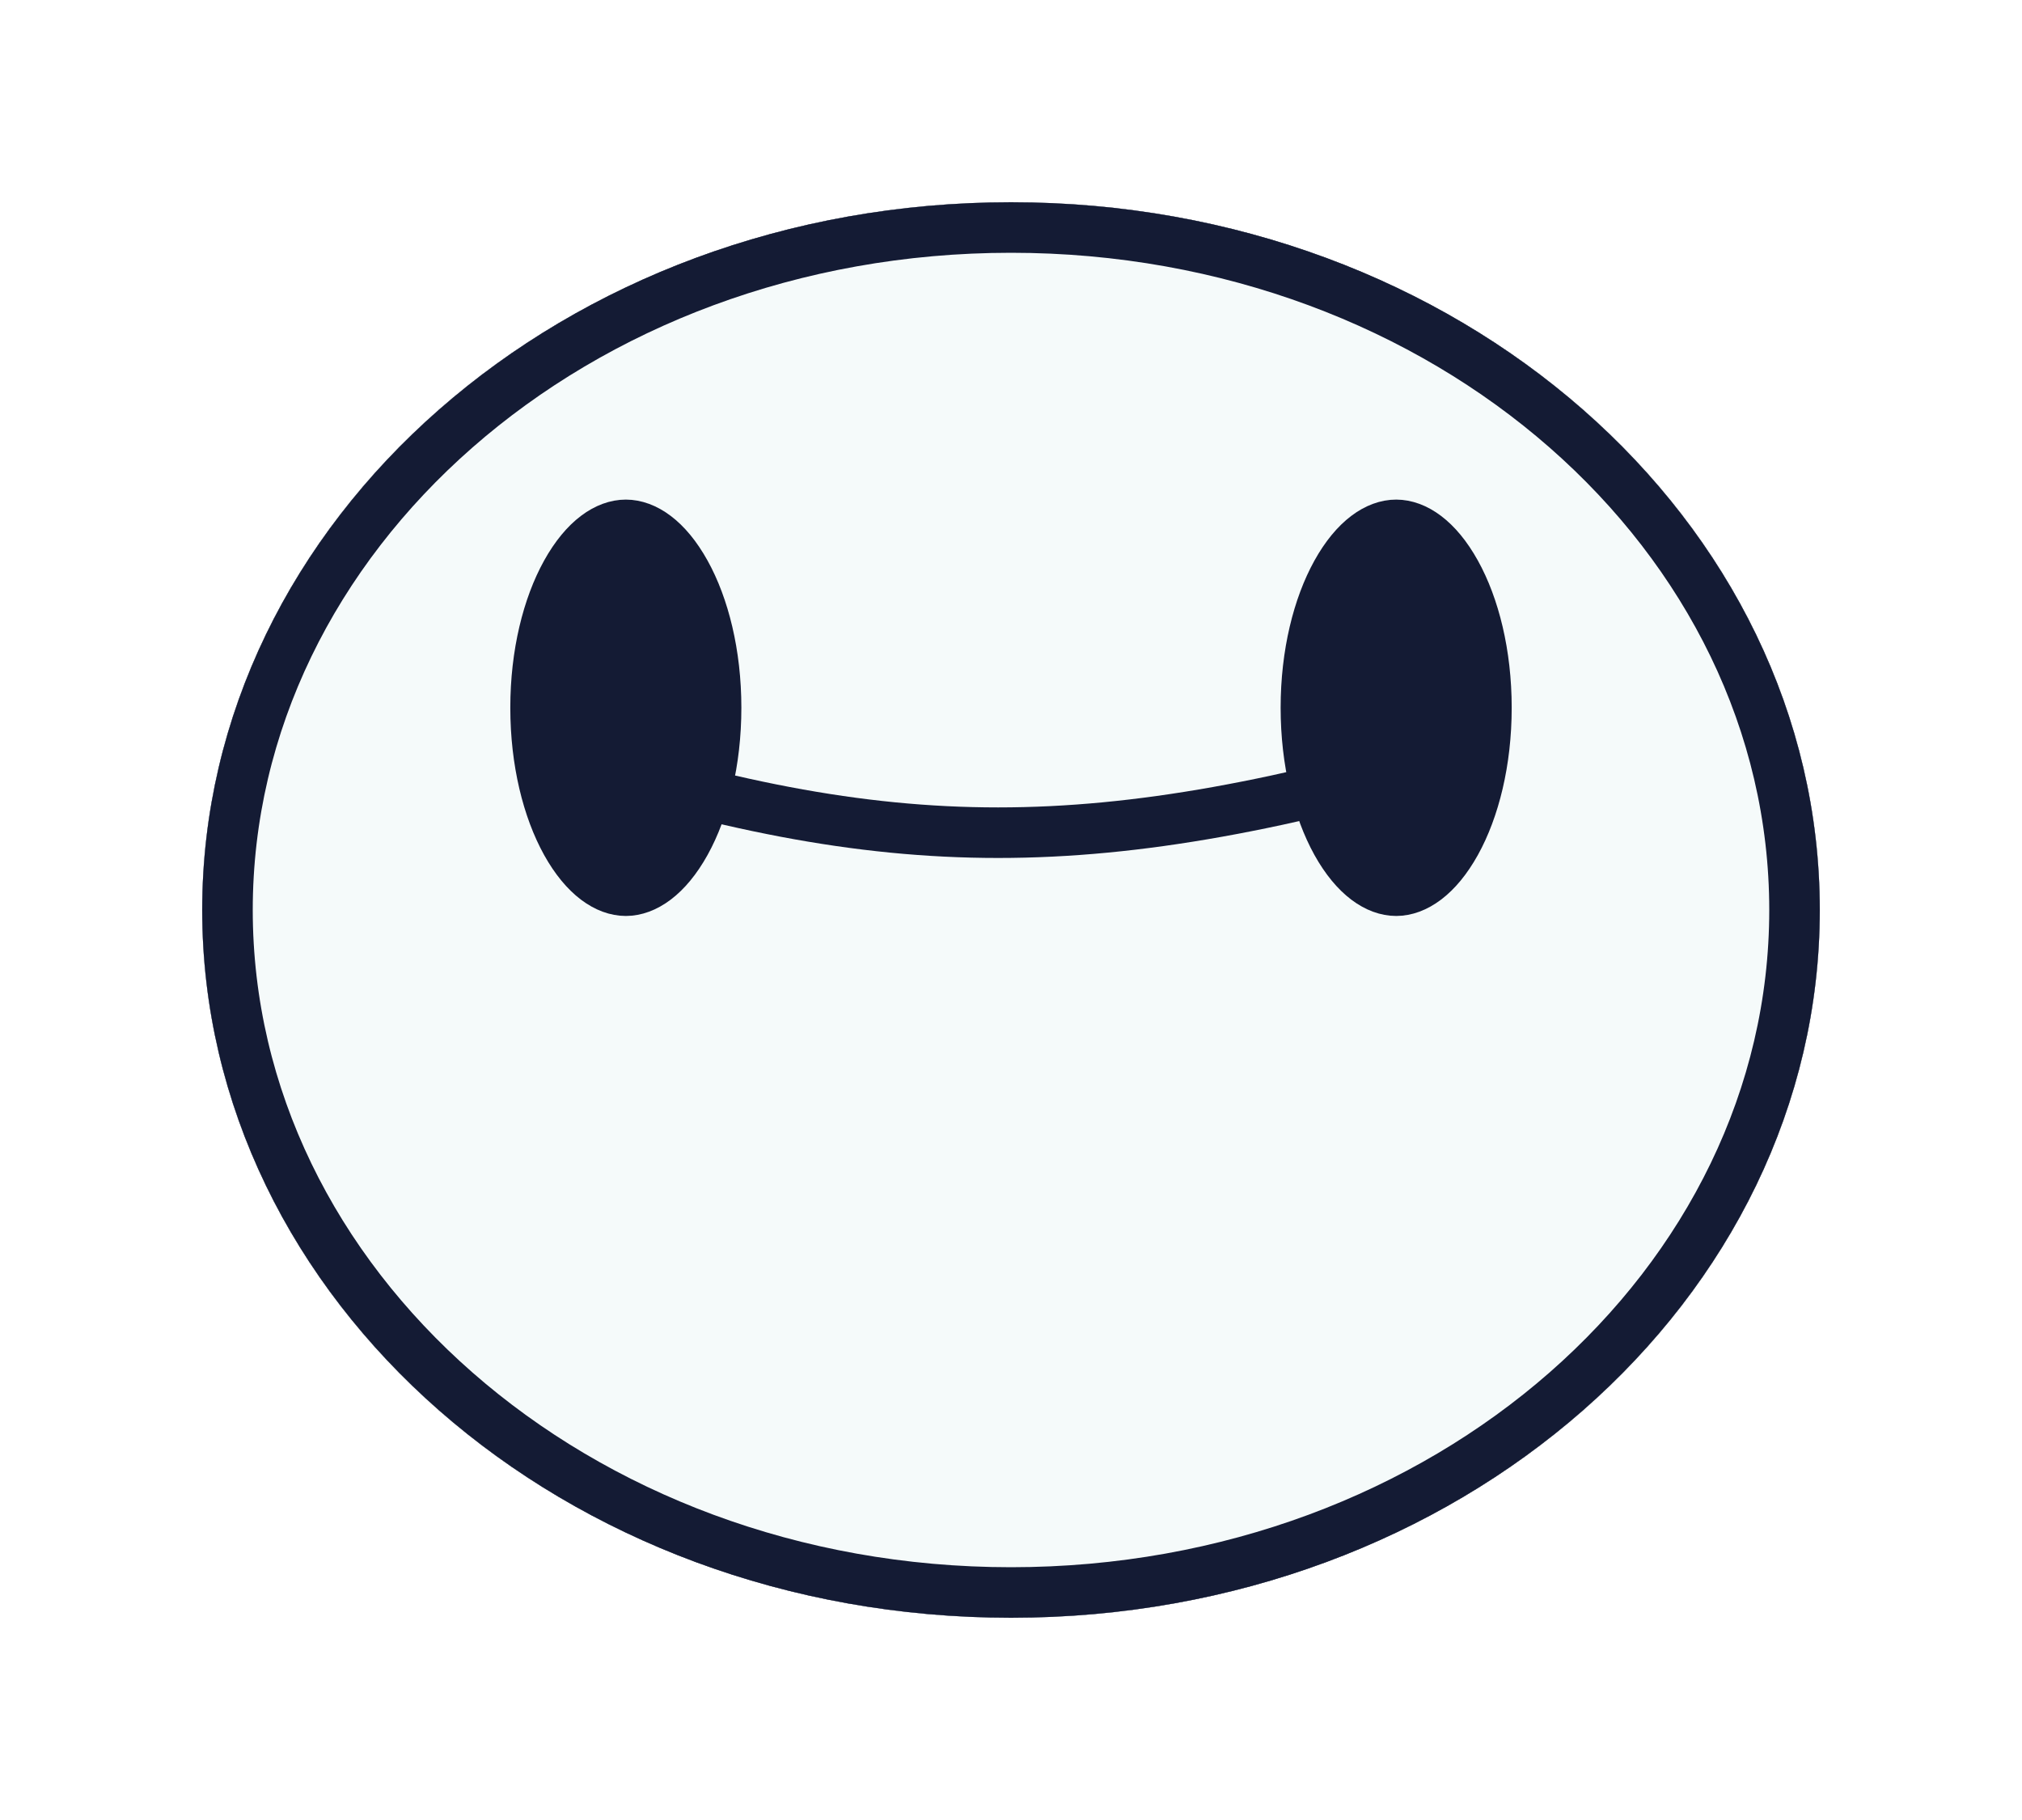
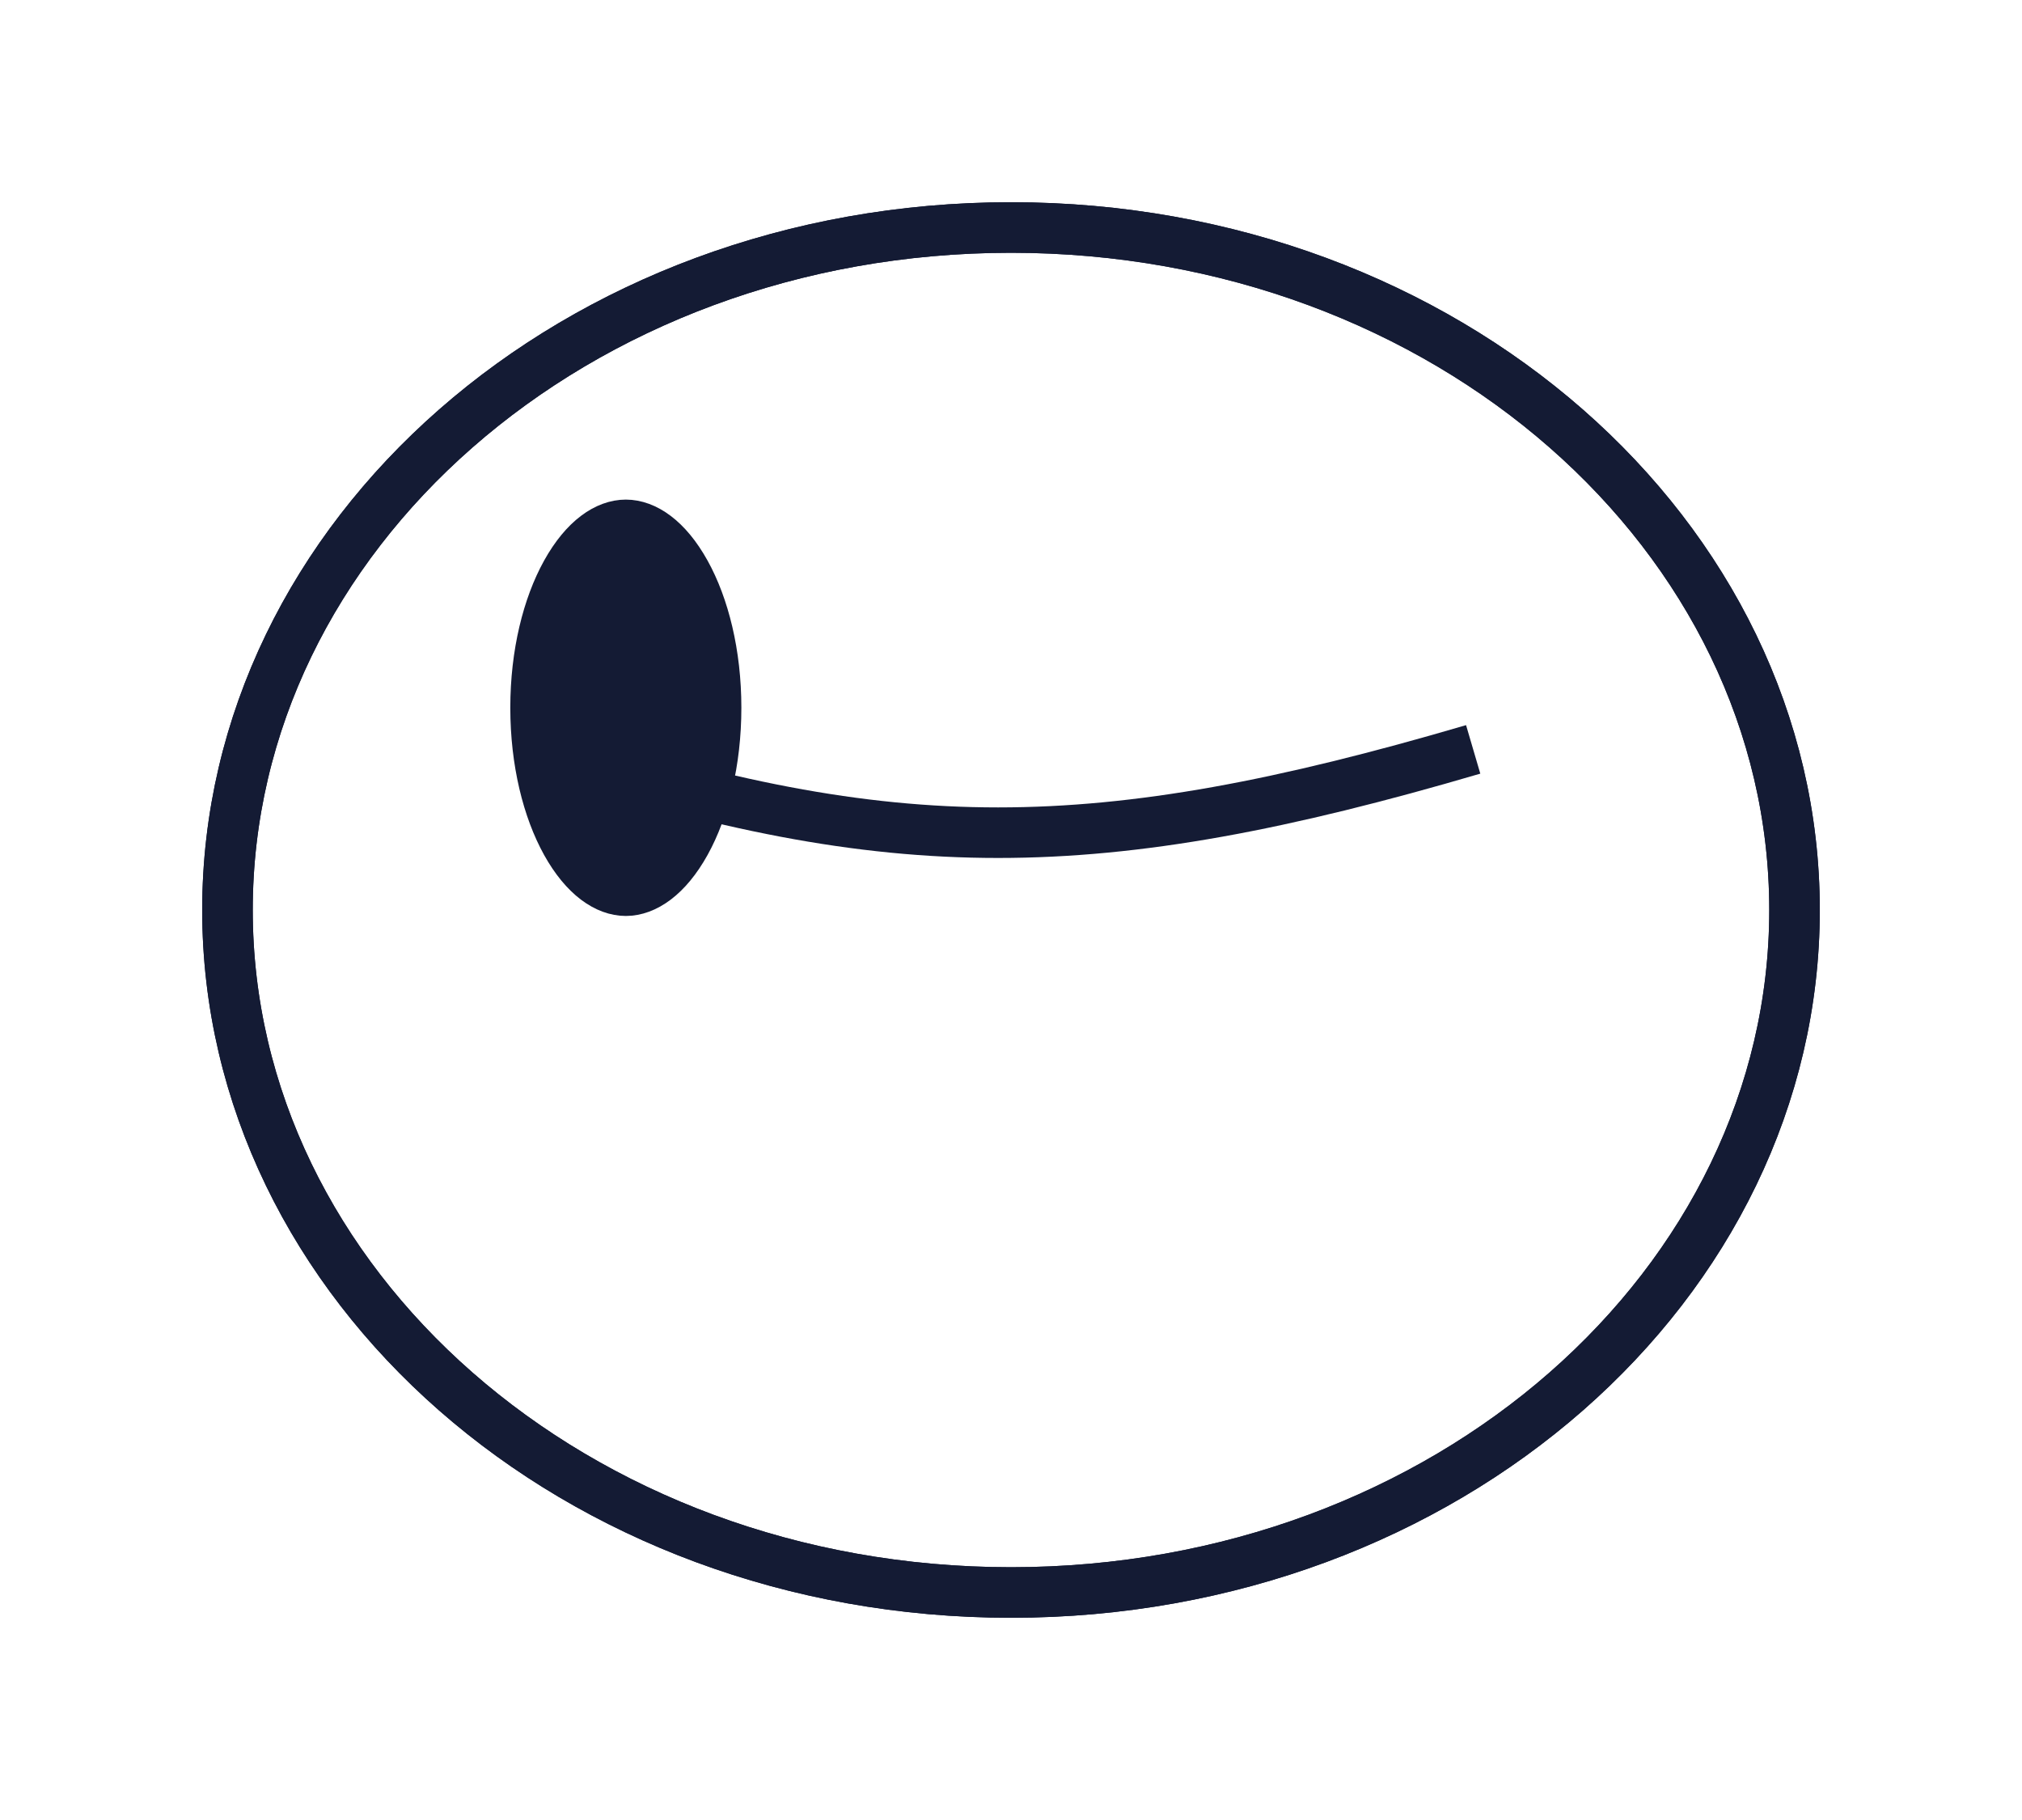
<svg xmlns="http://www.w3.org/2000/svg" width="40" height="36" viewBox="0 0 40 36" fill="none">
  <g filter="url(#filter0_dii_867_9)">
-     <ellipse cx="20" cy="14" rx="16" ry="14" fill="#F5FAFA" />
    <path d="M20 0.5C28.625 0.5 35.5 6.605 35.5 14C35.5 21.395 28.625 27.5 20 27.5C11.375 27.5 4.5 21.395 4.5 14C4.5 6.605 11.375 0.5 20 0.5Z" stroke="#141B34" />
  </g>
  <g filter="url(#filter1_dii_867_9)">
-     <ellipse cx="20" cy="14" rx="16" ry="14" fill="#F5FAFA" />
    <path d="M20 0.5C28.625 0.5 35.5 6.605 35.5 14C35.5 21.395 28.625 27.5 20 27.5C11.375 27.5 4.5 21.395 4.5 14C4.5 6.605 11.375 0.5 20 0.5Z" stroke="#141B34" />
  </g>
  <path d="M12.381 10.382C12.748 10.383 13.185 10.656 13.56 11.331C13.925 11.988 14.166 12.931 14.166 13.999C14.166 15.068 13.925 16.011 13.56 16.669C13.185 17.343 12.748 17.617 12.381 17.618C12.014 17.618 11.576 17.343 11.201 16.669C10.836 16.011 10.595 15.068 10.595 13.999C10.595 12.931 10.836 11.988 11.201 11.331C11.576 10.656 12.014 10.382 12.381 10.382Z" fill="#141B34" stroke="#141B34" />
-   <path d="M27.62 10.382C27.987 10.383 28.424 10.656 28.799 11.331C29.164 11.988 29.405 12.931 29.405 13.999C29.405 15.068 29.164 16.011 28.799 16.669C28.424 17.343 27.987 17.617 27.62 17.618C27.253 17.618 26.815 17.343 26.44 16.669C26.075 16.011 25.834 15.068 25.834 13.999C25.834 12.931 26.075 11.988 26.44 11.331C26.815 10.656 27.253 10.382 27.62 10.382Z" fill="#141B34" stroke="#141B34" />
  <path d="M10.857 14.823C17.657 17.02 21.662 17.02 29.143 14.823" stroke="#141B34" />
  <defs>
    <filter id="filter0_dii_867_9" x="0" y="-4" width="40" height="40" filterUnits="userSpaceOnUse" color-interpolation-filters="sRGB">
      <feFlood flood-opacity="0" result="BackgroundImageFix" />
      <feColorMatrix in="SourceAlpha" type="matrix" values="0 0 0 0 0 0 0 0 0 0 0 0 0 0 0 0 0 0 127 0" result="hardAlpha" />
      <feOffset dy="4" />
      <feGaussianBlur stdDeviation="2" />
      <feComposite in2="hardAlpha" operator="out" />
      <feColorMatrix type="matrix" values="0 0 0 0 0.851 0 0 0 0 0.851 0 0 0 0 0.851 0 0 0 0.15 0" />
      <feBlend mode="normal" in2="BackgroundImageFix" result="effect1_dropShadow_867_9" />
      <feBlend mode="normal" in="SourceGraphic" in2="effect1_dropShadow_867_9" result="shape" />
      <feColorMatrix in="SourceAlpha" type="matrix" values="0 0 0 0 0 0 0 0 0 0 0 0 0 0 0 0 0 0 127 0" result="hardAlpha" />
      <feOffset dy="10" />
      <feGaussianBlur stdDeviation="2" />
      <feComposite in2="hardAlpha" operator="arithmetic" k2="-1" k3="1" />
      <feColorMatrix type="matrix" values="0 0 0 0 0.961 0 0 0 0 0.98 0 0 0 0 0.981 0 0 0 0.15 0" />
      <feBlend mode="normal" in2="shape" result="effect2_innerShadow_867_9" />
      <feColorMatrix in="SourceAlpha" type="matrix" values="0 0 0 0 0 0 0 0 0 0 0 0 0 0 0 0 0 0 127 0" result="hardAlpha" />
      <feOffset dy="-10" />
      <feGaussianBlur stdDeviation="2" />
      <feComposite in2="hardAlpha" operator="arithmetic" k2="-1" k3="1" />
      <feColorMatrix type="matrix" values="0 0 0 0 0.961 0 0 0 0 0.98 0 0 0 0 0.981 0 0 0 0.15 0" />
      <feBlend mode="normal" in2="effect2_innerShadow_867_9" result="effect3_innerShadow_867_9" />
    </filter>
    <filter id="filter1_dii_867_9" x="0" y="-4" width="40" height="40" filterUnits="userSpaceOnUse" color-interpolation-filters="sRGB">
      <feFlood flood-opacity="0" result="BackgroundImageFix" />
      <feColorMatrix in="SourceAlpha" type="matrix" values="0 0 0 0 0 0 0 0 0 0 0 0 0 0 0 0 0 0 127 0" result="hardAlpha" />
      <feOffset dy="4" />
      <feGaussianBlur stdDeviation="2" />
      <feComposite in2="hardAlpha" operator="out" />
      <feColorMatrix type="matrix" values="0 0 0 0 0.851 0 0 0 0 0.851 0 0 0 0 0.851 0 0 0 0.15 0" />
      <feBlend mode="normal" in2="BackgroundImageFix" result="effect1_dropShadow_867_9" />
      <feBlend mode="normal" in="SourceGraphic" in2="effect1_dropShadow_867_9" result="shape" />
      <feColorMatrix in="SourceAlpha" type="matrix" values="0 0 0 0 0 0 0 0 0 0 0 0 0 0 0 0 0 0 127 0" result="hardAlpha" />
      <feOffset dy="10" />
      <feGaussianBlur stdDeviation="2" />
      <feComposite in2="hardAlpha" operator="arithmetic" k2="-1" k3="1" />
      <feColorMatrix type="matrix" values="0 0 0 0 0.961 0 0 0 0 0.98 0 0 0 0 0.981 0 0 0 0.15 0" />
      <feBlend mode="normal" in2="shape" result="effect2_innerShadow_867_9" />
      <feColorMatrix in="SourceAlpha" type="matrix" values="0 0 0 0 0 0 0 0 0 0 0 0 0 0 0 0 0 0 127 0" result="hardAlpha" />
      <feOffset dy="-10" />
      <feGaussianBlur stdDeviation="2" />
      <feComposite in2="hardAlpha" operator="arithmetic" k2="-1" k3="1" />
      <feColorMatrix type="matrix" values="0 0 0 0 0.961 0 0 0 0 0.98 0 0 0 0 0.981 0 0 0 0.15 0" />
      <feBlend mode="normal" in2="effect2_innerShadow_867_9" result="effect3_innerShadow_867_9" />
    </filter>
  </defs>
</svg>